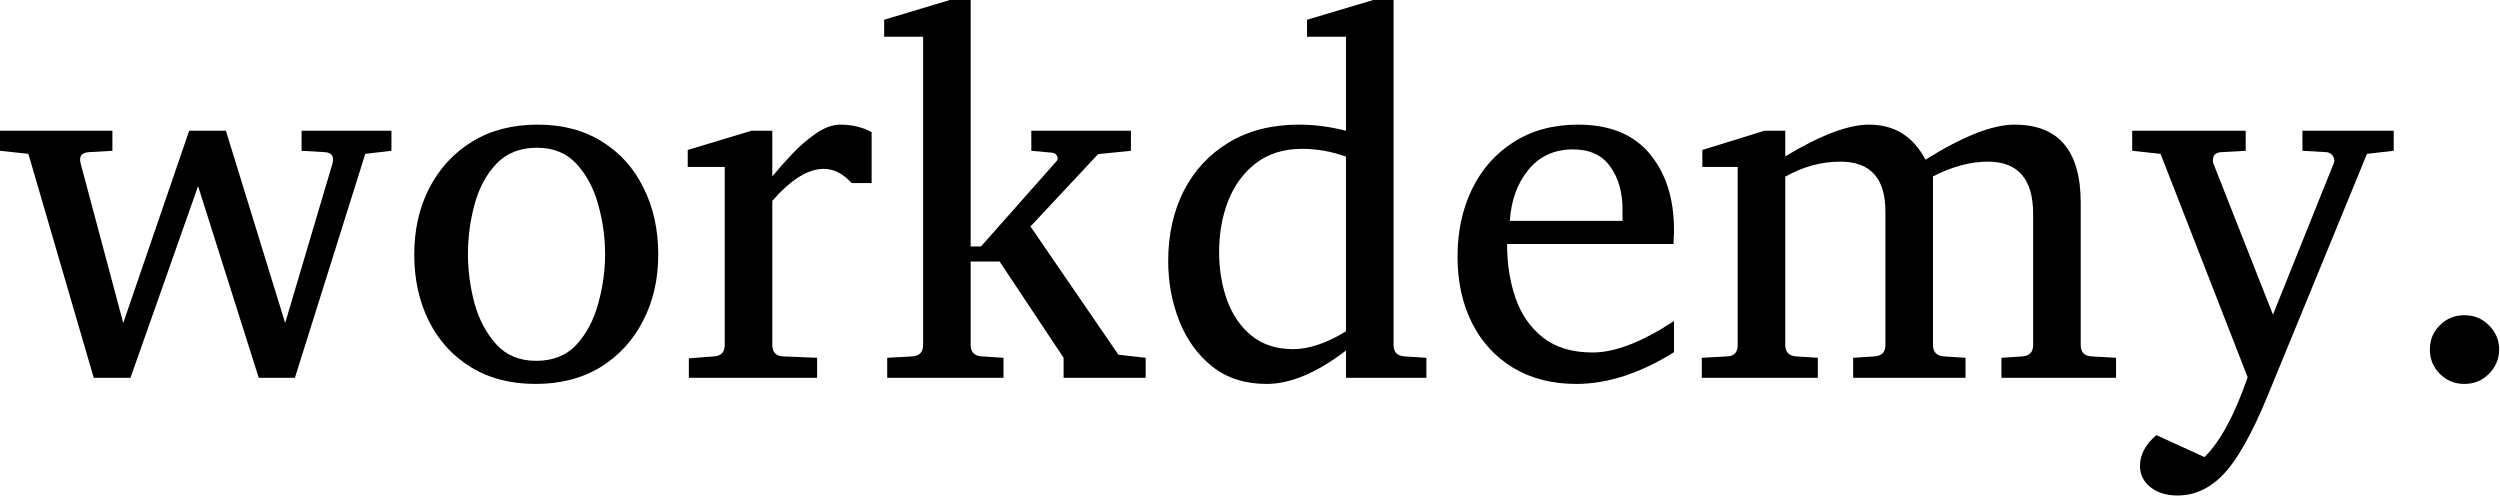
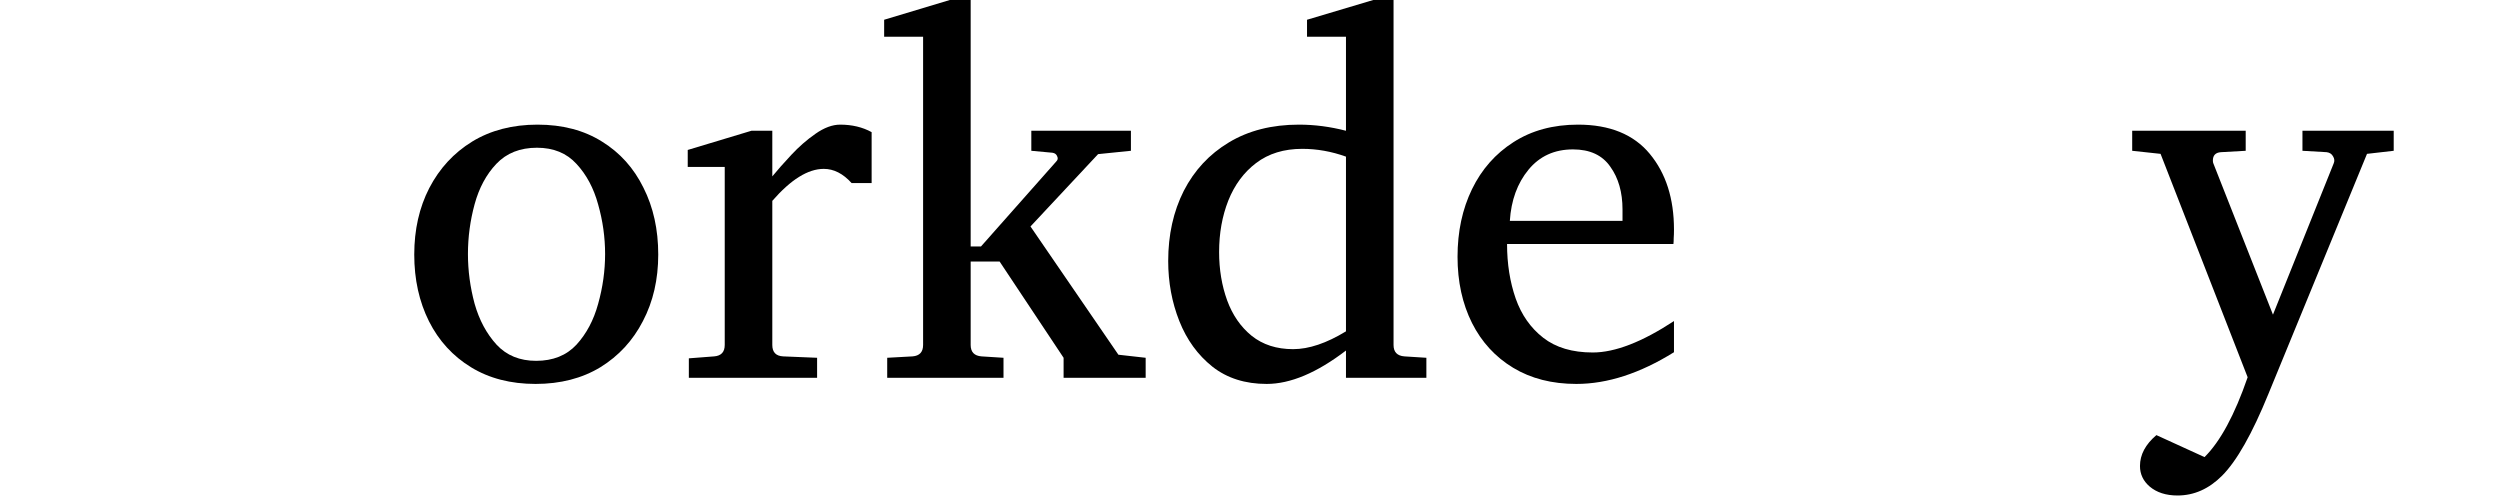
<svg xmlns="http://www.w3.org/2000/svg" width="968" height="192" viewBox="0 0 968 192" fill="none">
-   <path d="M967.669 135.299C967.669 138.89 966.376 142.014 963.791 144.671C961.205 147.328 958.009 148.657 954.203 148.657C950.469 148.657 947.309 147.364 944.724 144.779C942.138 142.194 940.846 139.034 940.846 135.299C940.846 131.565 942.138 128.441 944.724 125.927C947.309 123.342 950.469 122.049 954.203 122.049C958.009 122.049 961.205 123.378 963.791 126.035C966.376 128.62 967.669 131.709 967.669 135.299Z" fill="black" />
  <path d="M926.843 58.386L916.502 59.571L878.368 152.427C872.048 167.939 866.052 178.532 860.378 184.205C855.279 189.304 849.534 191.854 843.143 191.854C838.69 191.854 835.099 190.704 832.37 188.406C829.857 186.252 828.6 183.595 828.6 180.435C828.6 176.054 830.719 172.069 834.956 168.478L853.592 176.988C859.696 170.955 865.262 160.65 870.289 146.072L836.572 59.571L825.584 58.386V50.63H869.535V58.386L859.947 58.924C857.865 59.068 856.823 60.145 856.823 62.156C856.823 62.658 856.895 63.053 857.039 63.341L880.091 121.834L903.575 63.341C904.006 62.407 903.934 61.474 903.359 60.54C902.857 59.606 902.031 59.068 900.882 58.924L891.51 58.386V50.63H926.843V58.386Z" fill="black" />
-   <path d="M819.336 146.287H774.954V138.531L783.141 137.992C785.87 137.777 787.235 136.305 787.235 133.576V82.838C787.235 69.337 781.382 62.587 769.676 62.587C762.997 62.587 755.924 64.49 748.455 68.296V133.576C748.455 136.305 749.855 137.777 752.656 137.992L761.058 138.531V146.287H717.538V138.531L725.941 137.992C728.67 137.777 730.034 136.305 730.034 133.576V81.869C730.034 69.014 724.217 62.587 712.583 62.587C705.258 62.587 698.148 64.526 691.254 68.404V133.576C691.254 136.305 692.655 137.777 695.455 137.992L703.858 138.531V146.287H658.938V138.531L668.74 137.992C671.469 137.921 672.834 136.448 672.834 133.576V64.633H659.153V58.062L683.175 50.63H691.254V60.54C704.827 52.353 715.635 48.26 723.679 48.26C733.517 48.26 740.806 52.784 745.546 61.833C759.981 52.784 771.471 48.26 780.017 48.26C797.109 48.26 805.655 58.35 805.655 78.53V133.576C805.655 136.377 807.056 137.849 809.857 137.992L819.336 138.531V146.287Z" fill="black" />
  <path d="M648.165 136.377C635.023 144.563 622.42 148.657 610.355 148.657C600.947 148.657 592.796 146.574 585.902 142.409C579.008 138.244 573.693 132.463 569.959 125.066C566.225 117.597 564.357 109.051 564.357 99.428C564.357 89.661 566.225 80.935 569.959 73.251C573.693 65.567 579.044 59.499 586.01 55.046C593.048 50.522 601.378 48.26 611.001 48.26C623.282 48.26 632.546 52.03 638.794 59.571C645.041 67.111 648.165 76.878 648.165 88.871C648.165 90.164 648.129 91.277 648.058 92.21C648.058 93.144 648.022 93.898 647.95 94.472H583.532C583.532 102.157 584.645 109.195 586.871 115.586C589.098 121.906 592.652 126.969 597.536 130.775C602.419 134.581 608.811 136.484 616.711 136.484C625.328 136.484 635.813 132.427 648.165 124.312V136.377ZM628.237 85.532V81.115C628.237 74.436 626.657 68.906 623.497 64.526C620.409 60.073 615.597 57.847 609.062 57.847C601.881 57.847 596.136 60.468 591.827 65.711C587.518 70.953 585.112 77.56 584.609 85.532H628.237Z" fill="black" />
  <path d="M552.293 146.287H521.161V135.73C509.886 144.348 499.652 148.657 490.46 148.657C482.129 148.657 475.127 146.431 469.454 141.978C463.781 137.454 459.508 131.565 456.635 124.312C453.762 117.058 452.326 109.302 452.326 101.044C452.326 90.918 454.337 81.869 458.359 73.897C462.452 65.926 468.269 59.678 475.81 55.154C483.422 50.558 492.471 48.26 502.956 48.26C508.988 48.26 515.057 49.05 521.161 50.63V14.219H506.08V7.648L531.718 0H539.581V133.576C539.581 136.305 540.982 137.777 543.782 137.992L552.293 138.531V146.287ZM521.161 128.297V60.648C515.559 58.637 509.922 57.632 504.248 57.632C497.139 57.632 491.178 59.463 486.366 63.125C481.627 66.716 478.036 71.564 475.594 77.668C473.224 83.7 472.039 90.343 472.039 97.597C472.039 104.347 473.081 110.595 475.163 116.34C477.246 122.014 480.406 126.574 484.643 130.021C488.952 133.468 494.302 135.192 500.694 135.192C506.798 135.192 513.62 132.893 521.161 128.297Z" fill="black" />
  <path d="M443.601 146.287H411.823V138.531L387.047 101.259H375.843V133.576C375.843 136.305 377.244 137.777 380.045 137.992L388.555 138.531V146.287H343.527V138.531L353.329 137.992C356.058 137.777 357.423 136.305 357.423 133.576V14.219H342.342V7.648L367.764 0H375.843V95.442H379.829L409.022 62.479C409.596 61.904 409.704 61.258 409.345 60.54C409.058 59.75 408.447 59.283 407.514 59.14L399.327 58.386V50.63H437.892V58.386L425.18 59.678L399.004 87.686L433.044 137.346L443.601 138.531V146.287Z" fill="black" />
  <path d="M337.494 70.881H329.738C326.434 67.219 322.843 65.388 318.965 65.388C312.861 65.388 306.218 69.517 299.037 77.776V133.576C299.037 136.377 300.437 137.849 303.238 137.992L316.38 138.531V146.287H266.72V138.746L276.523 137.992C279.252 137.777 280.616 136.305 280.616 133.576V64.633H266.289V58.062L290.957 50.63H299.037V68.296C300.976 65.926 303.417 63.161 306.362 60.001C309.306 56.842 312.43 54.113 315.734 51.815C319.109 49.445 322.305 48.26 325.321 48.26C329.917 48.26 333.975 49.229 337.494 51.168V70.881Z" fill="black" />
  <path d="M254.871 98.566C254.871 108.189 252.896 116.771 248.946 124.312C245.068 131.852 239.574 137.813 232.465 142.194C225.355 146.502 216.989 148.657 207.365 148.657C197.742 148.657 189.412 146.502 182.374 142.194C175.336 137.885 169.914 131.96 166.108 124.419C162.302 116.807 160.398 108.189 160.398 98.566C160.398 88.943 162.337 80.361 166.215 72.82C170.165 65.208 175.695 59.211 182.805 54.831C189.986 50.45 198.424 48.26 208.119 48.26C217.814 48.26 226.145 50.45 233.111 54.831C240.077 59.14 245.427 65.1 249.162 72.713C252.968 80.253 254.871 88.871 254.871 98.566ZM234.296 98.35C234.296 91.887 233.398 85.496 231.603 79.176C229.879 72.856 227.079 67.614 223.201 63.449C219.394 59.283 214.296 57.201 207.904 57.201C201.369 57.201 196.126 59.283 192.177 63.449C188.299 67.542 185.498 72.749 183.774 79.068C182.051 85.388 181.189 91.815 181.189 98.35C181.189 104.814 182.051 111.241 183.774 117.633C185.57 123.953 188.406 129.231 192.284 133.468C196.162 137.633 201.261 139.716 207.581 139.716C214.116 139.716 219.323 137.633 223.201 133.468C227.079 129.231 229.879 123.953 231.603 117.633C233.398 111.241 234.296 104.814 234.296 98.35Z" fill="black" />
-   <path d="M151.565 58.386L141.439 59.571L114.186 146.287H100.182L76.698 72.066L50.522 146.287H36.302L10.988 59.571L0 58.386V50.63H43.52V58.386L34.256 58.924C31.527 59.14 30.521 60.612 31.239 63.341L47.721 125.066L73.251 50.63H87.471L110.415 125.066L128.728 63.341C129.446 60.612 128.513 59.14 125.927 58.924L116.771 58.386V50.63H151.565V58.386Z" fill="black" />
</svg>